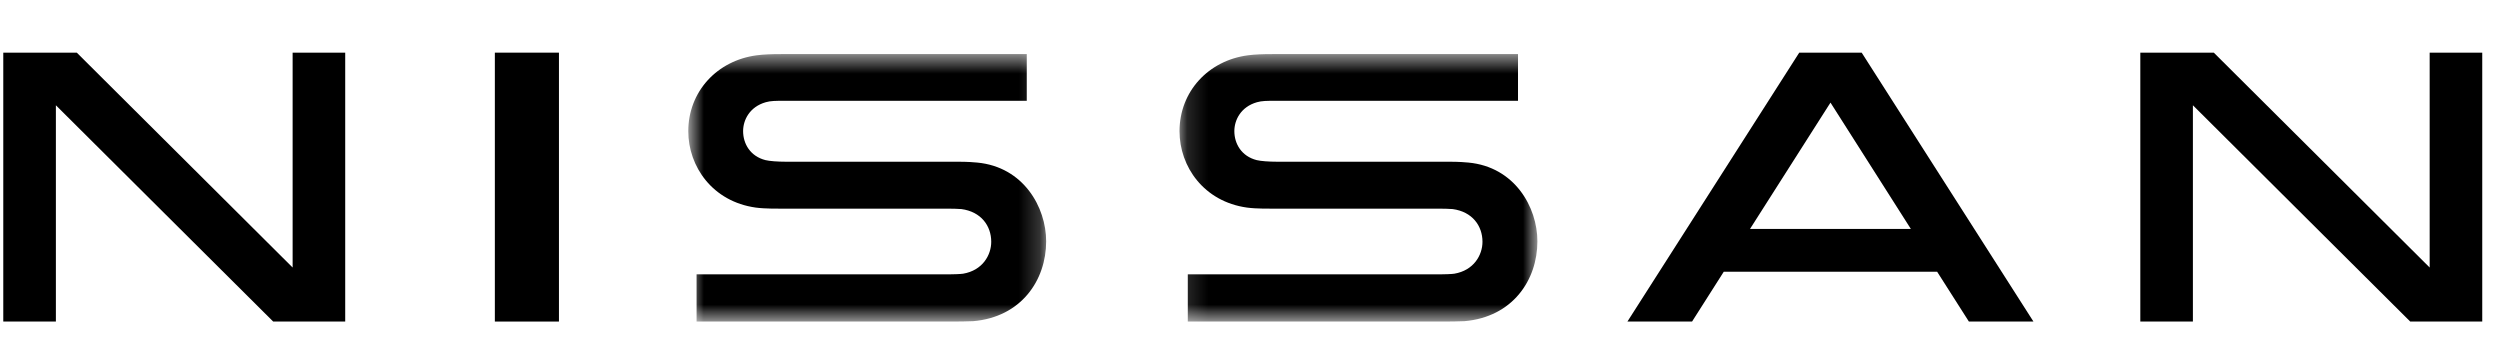
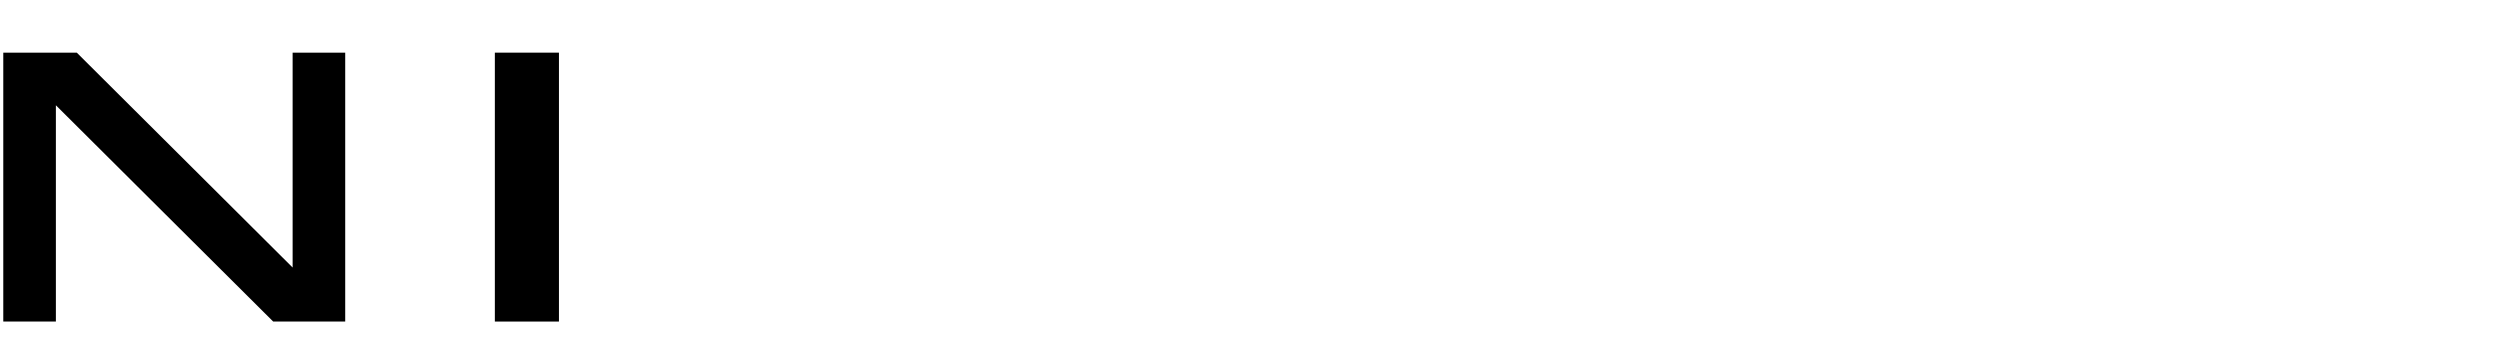
<svg xmlns="http://www.w3.org/2000/svg" width="119" height="17" viewBox="0 0 119 17" fill="none">
  <mask id="mask0_5099_14439" style="mask-type:luminance" maskUnits="userSpaceOnUse" x="56" y="2" width="18" height="14">
    <path fill-rule="evenodd" clip-rule="evenodd" d="M56.145 2.575H73.18V15.306H56.145V2.575Z" fill="white" />
  </mask>
  <g mask="url(#mask0_5099_14439)">
-     <path fill-rule="evenodd" clip-rule="evenodd" d="M68.891 7.698H60.785C60.418 7.698 60.007 7.67 59.816 7.621C59.098 7.436 58.755 6.847 58.755 6.241C58.755 5.718 59.059 5.087 59.831 4.866C60.063 4.8 60.285 4.797 60.755 4.797H72.257V2.575H60.565C60.105 2.575 59.735 2.589 59.405 2.632C57.515 2.879 56.145 4.36 56.145 6.246C56.145 7.931 57.303 9.596 59.358 9.881C59.808 9.943 60.494 9.932 60.68 9.932H68.536C68.648 9.932 69.044 9.939 69.146 9.952C70.082 10.077 70.566 10.751 70.566 11.508C70.566 12.142 70.151 12.872 69.225 13.028C69.107 13.049 68.691 13.059 68.555 13.059H56.539V15.306H68.746C68.893 15.306 69.567 15.3 69.706 15.288C71.989 15.093 73.18 13.342 73.18 11.489C73.18 9.855 72.096 7.944 69.896 7.738C69.431 7.694 69.053 7.698 68.891 7.698Z" fill="black" />
-   </g>
+     </g>
  <mask id="mask1_5099_14439" style="mask-type:luminance" maskUnits="userSpaceOnUse" x="32" y="2" width="18" height="14">
-     <path fill-rule="evenodd" clip-rule="evenodd" d="M32.762 2.575H49.797V15.306H32.762V2.575Z" fill="white" />
-   </mask>
+     </mask>
  <g mask="url(#mask1_5099_14439)">
-     <path fill-rule="evenodd" clip-rule="evenodd" d="M45.509 7.698H37.402C37.036 7.698 36.624 7.67 36.433 7.621C35.715 7.436 35.372 6.847 35.372 6.241C35.372 5.718 35.677 5.087 36.449 4.866C36.68 4.8 36.902 4.797 37.372 4.797H48.874V2.575H37.182C36.722 2.575 36.352 2.589 36.022 2.632C34.132 2.879 32.762 4.36 32.762 6.246C32.762 7.931 33.921 9.596 35.975 9.881C36.425 9.943 37.111 9.932 37.297 9.932H45.153C45.265 9.932 45.662 9.939 45.763 9.952C46.7 10.077 47.183 10.751 47.183 11.508C47.183 12.142 46.769 12.872 45.843 13.028C45.724 13.049 45.308 13.059 45.173 13.059H33.157V15.306H45.363C45.51 15.306 46.184 15.3 46.324 15.288C48.606 15.093 49.797 13.342 49.797 11.489C49.797 9.855 48.713 7.944 46.513 7.738C46.049 7.694 45.67 7.698 45.509 7.698Z" fill="black" />
-   </g>
+     </g>
  <path fill-rule="evenodd" clip-rule="evenodd" d="M23.555 15.306H26.606V2.506H23.555V15.306Z" fill="black" />
  <path fill-rule="evenodd" clip-rule="evenodd" d="M13.929 12.734L3.655 2.506H0.156V15.306H2.66V5.011L13.004 15.306H16.432V2.506H13.929V12.734Z" fill="black" />
-   <path fill-rule="evenodd" clip-rule="evenodd" d="M115.652 12.734L105.377 2.506H101.879V15.306H104.382V5.011L114.727 15.306H118.155V2.506H115.652V12.734Z" fill="black" />
-   <path fill-rule="evenodd" clip-rule="evenodd" d="M83.3 10.898L87.131 4.884L90.957 10.898H83.3ZM85.644 2.506L77.465 15.306H80.542L82.05 12.936H92.209L93.719 15.306H96.792L88.616 2.506H85.644Z" fill="black" />
</svg>